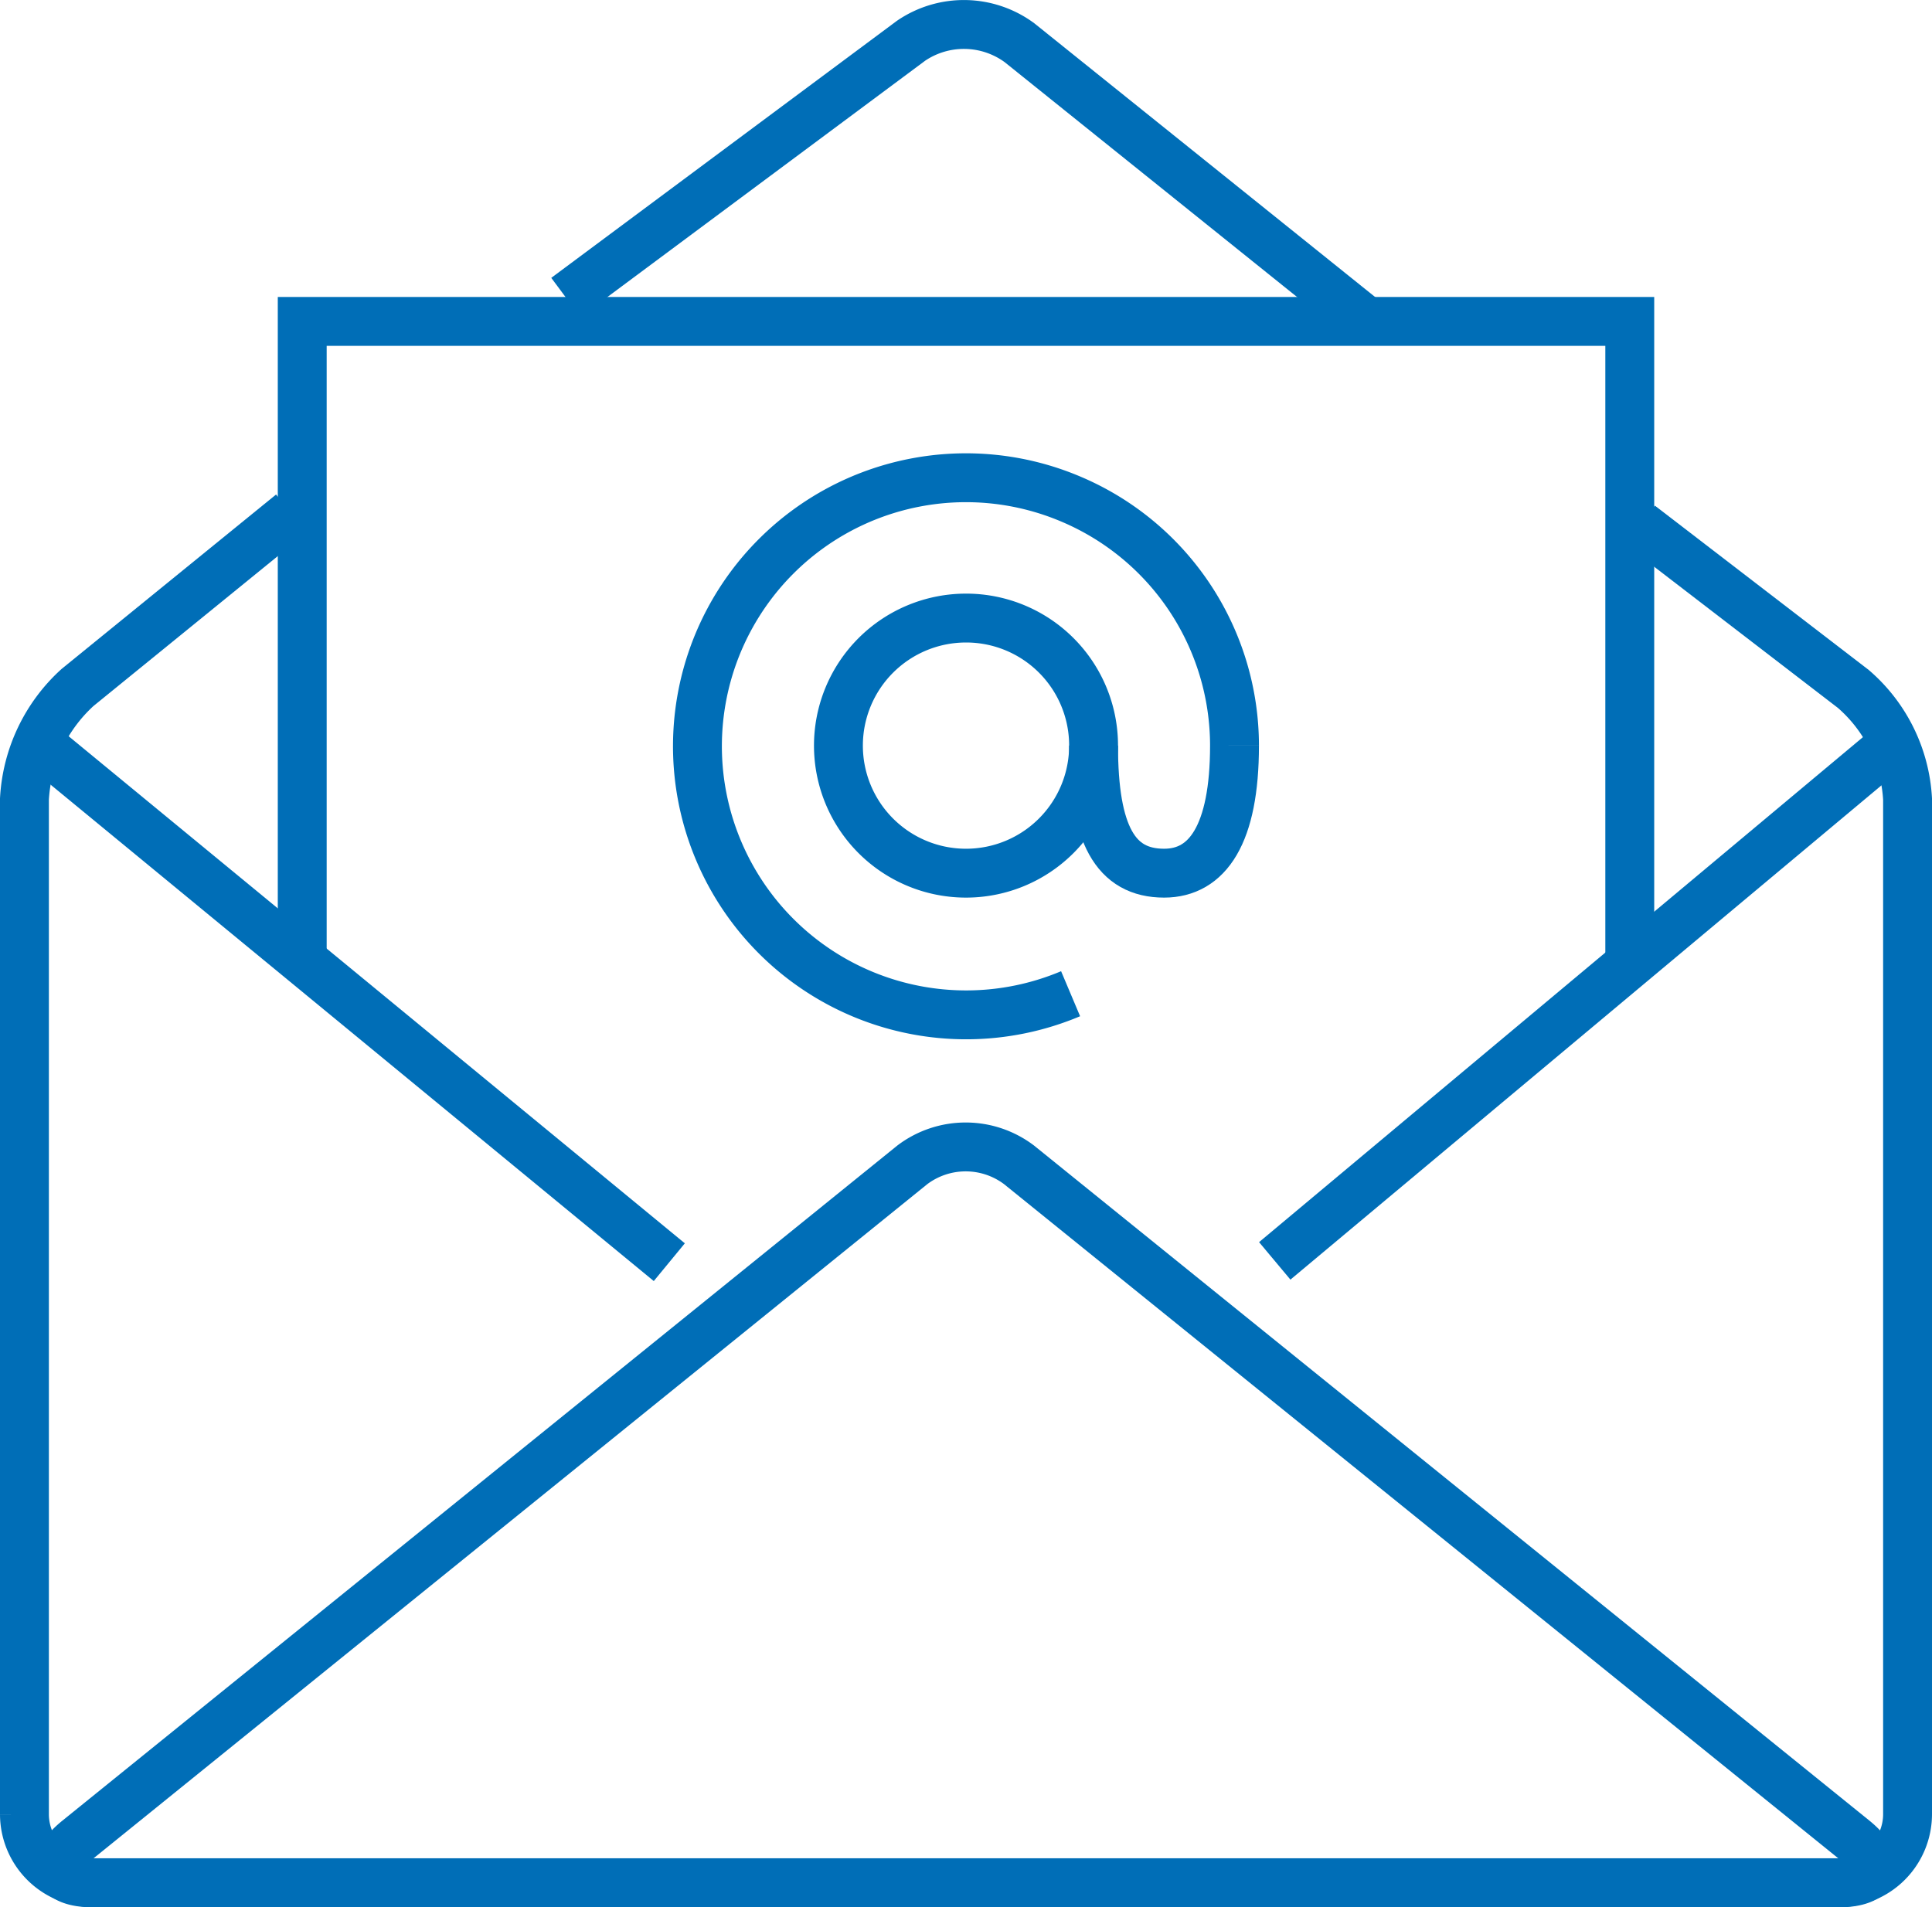
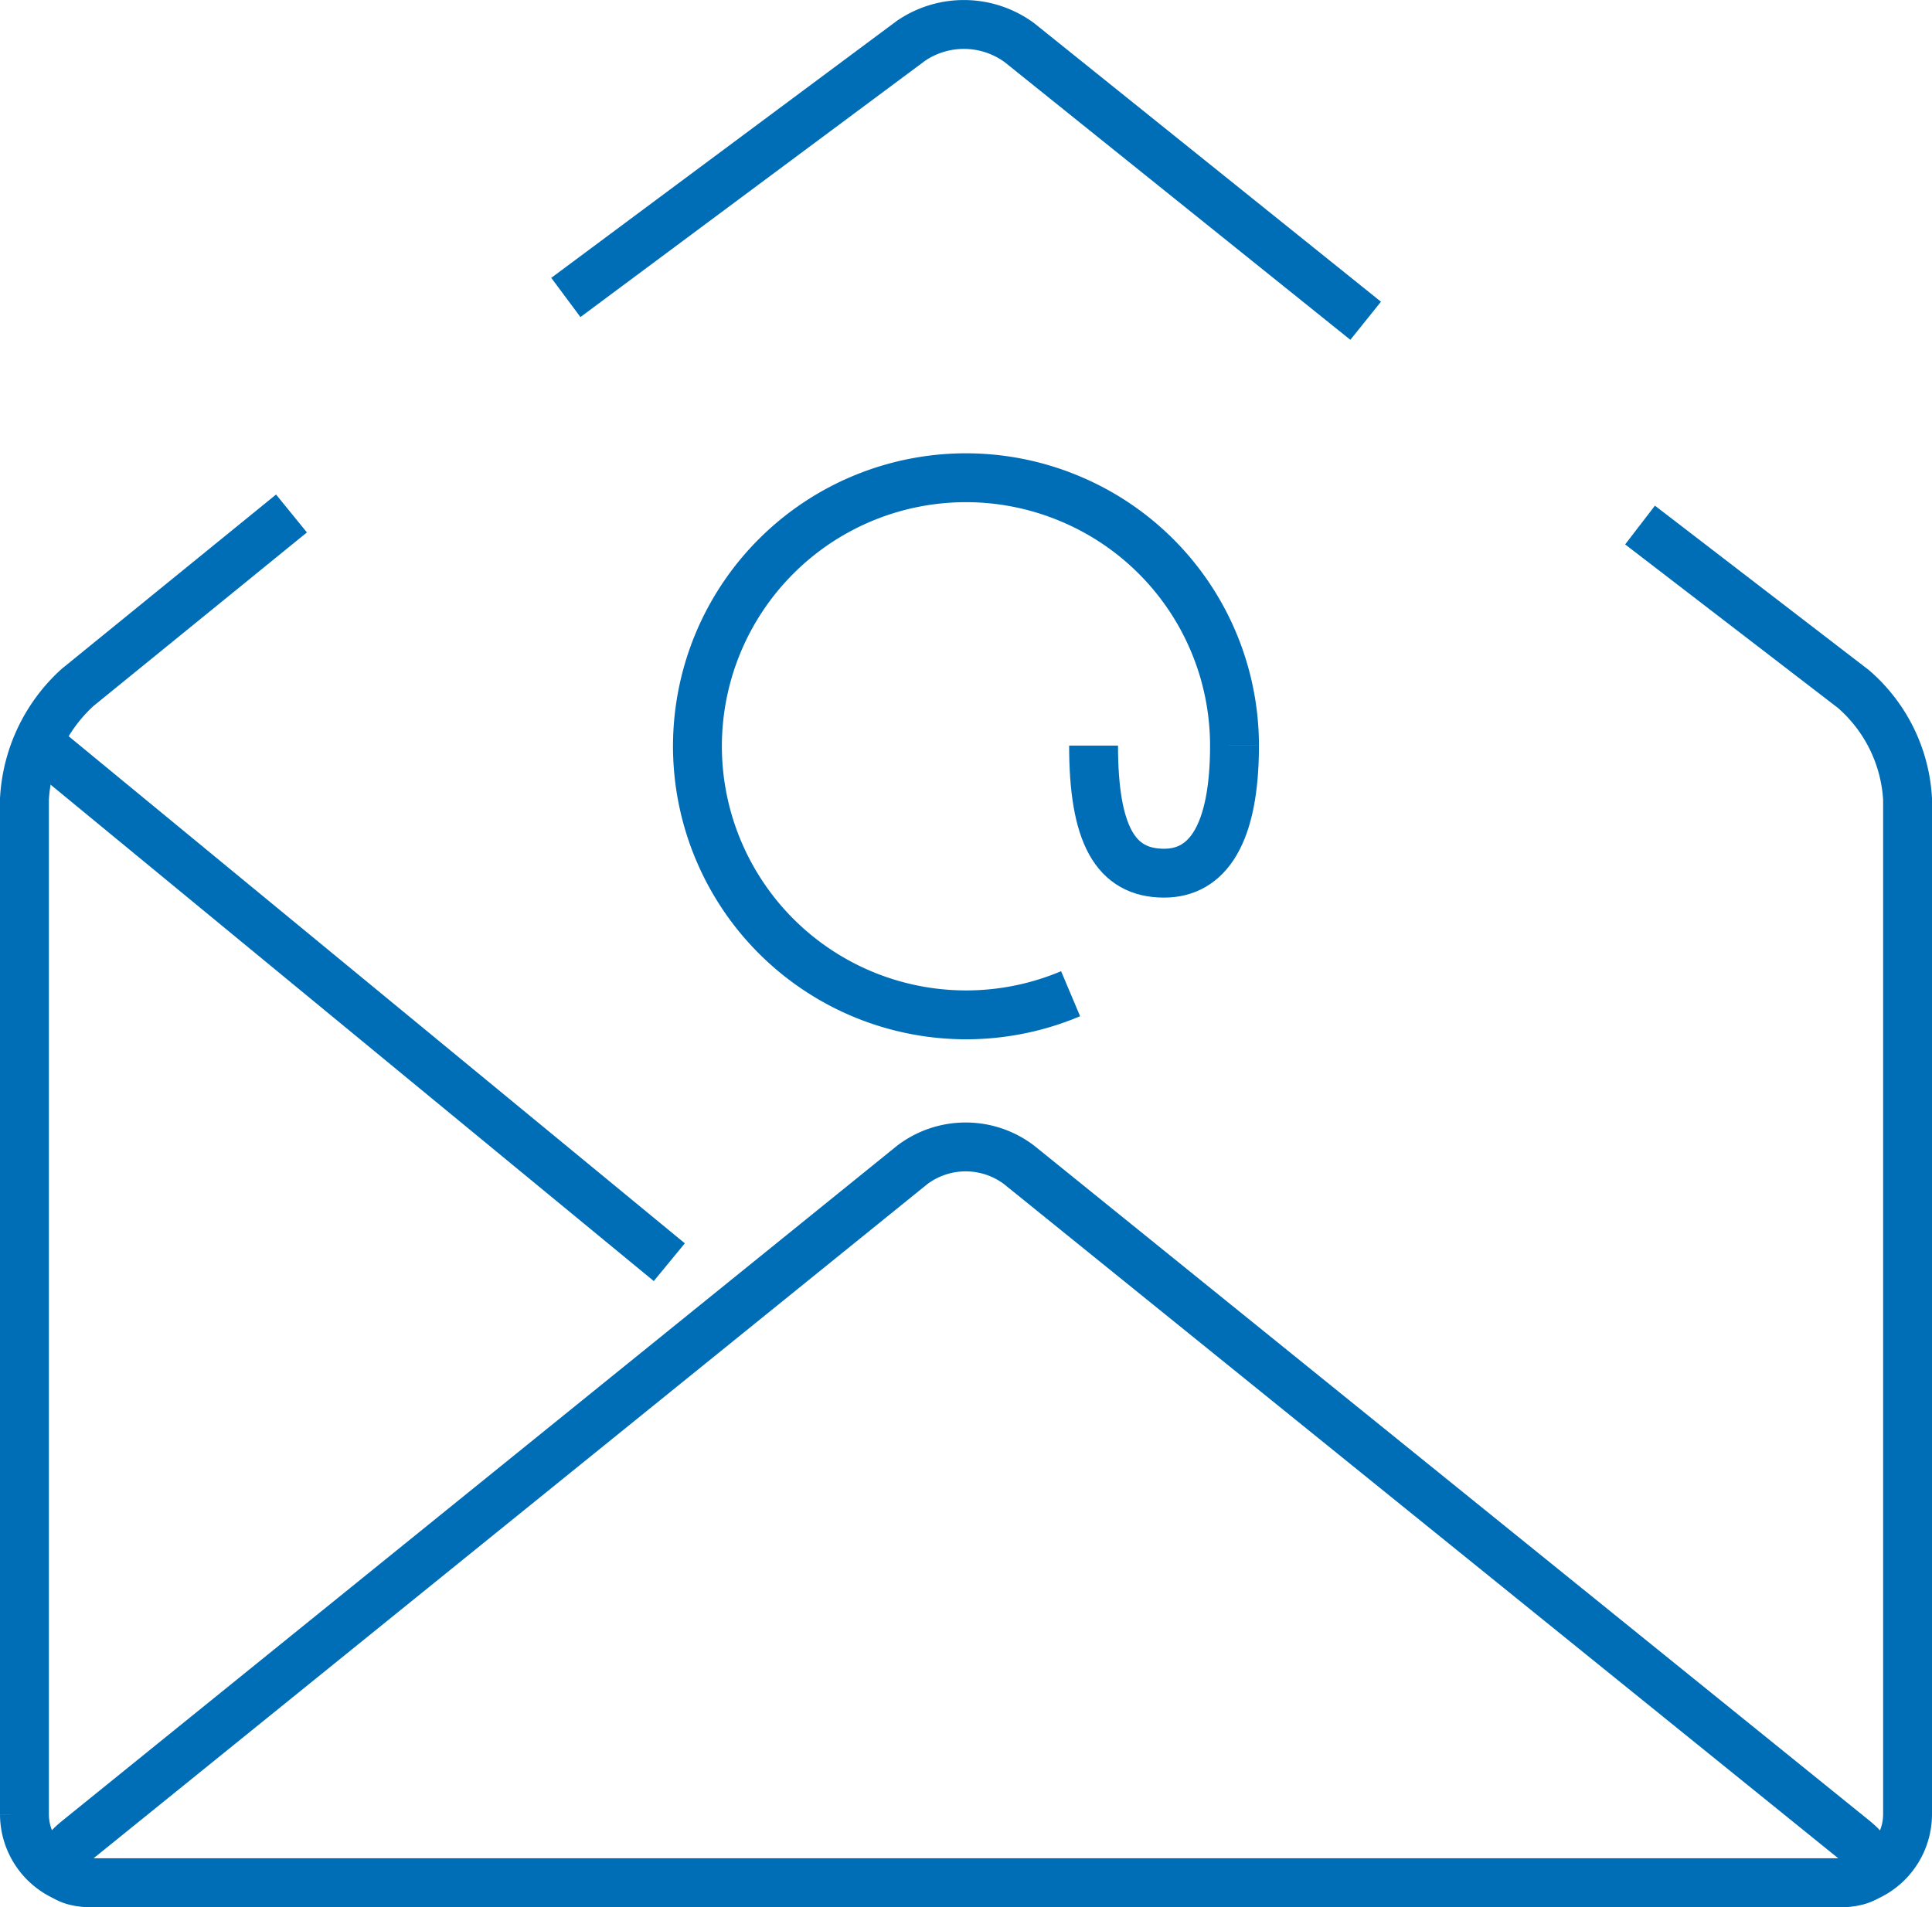
<svg xmlns="http://www.w3.org/2000/svg" viewBox="0 0 118.58 117.08">
  <defs>
    <style>.cls-1{fill:none;stroke:#006eb7;stroke-miterlimit:10;stroke-width:3px;}</style>
  </defs>
  <g id="Vrstva_2" data-name="Vrstva 2">
    <g id="Layer_2" data-name="Layer 2">
      <path class="cls-1" d="M83.82,19.69,62.57,2.62a5.76,5.76,0,0,0-6.65-.12L34.73,18.26" />
      <path class="cls-1" d="M17.89,31.52,4.76,42.2A10,10,0,0,0,1.5,49.05v62.32a4.21,4.21,0,0,0,4.2,4.2H112.88a4.21,4.21,0,0,0,4.2-4.2V49.05a9.64,9.64,0,0,0-3.33-6.76L100.66,32.23" />
-       <polyline class="cls-1" points="18.55 58.94 18.55 19.73 100.03 19.73 100.03 58.94" />
      <line class="cls-1" x1="41.08" y1="77.48" x2="2.54" y2="45.76" />
-       <line class="cls-1" x1="115.47" y1="46.26" x2="78.24" y2="77.4" />
      <path class="cls-1" d="M5.7,115.58c-2.31,0-2.73-1.19-.93-2.65L56,71.5a5.43,5.43,0,0,1,6.54,0l51.26,41.43c1.79,1.46,1.37,2.65-.94,2.65Z" />
-       <path class="cls-1" d="M67.12,45.77a7.83,7.83,0,1,1-7.83-7.83A7.82,7.82,0,0,1,67.12,45.77Z" />
      <path class="cls-1" d="M75.77,45.77c0,5.44-1.65,7.83-4.32,7.83-3,0-4.33-2.39-4.33-7.83" />
      <path class="cls-1" d="M65.71,61a16.49,16.49,0,0,1-21.6-8.77,16.48,16.48,0,0,1,21.6-21.6A16.44,16.44,0,0,1,75.77,45.77" />
    </g>
  </g>
</svg>